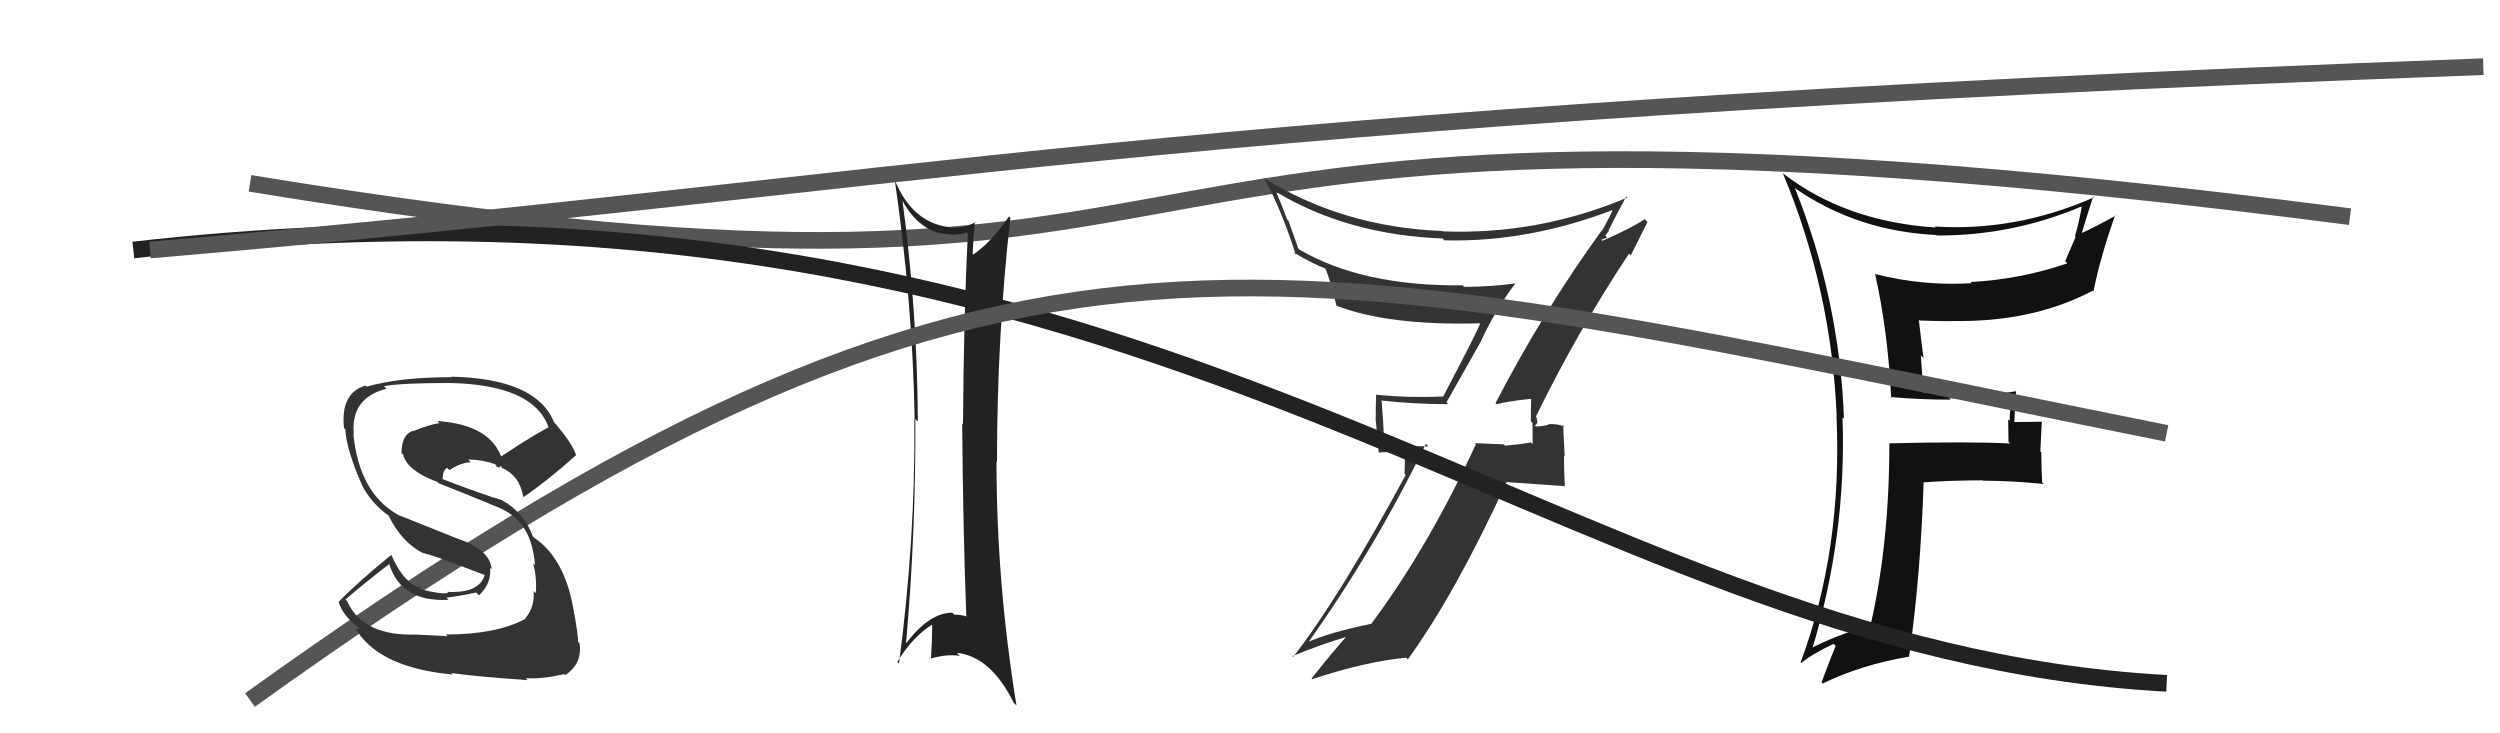
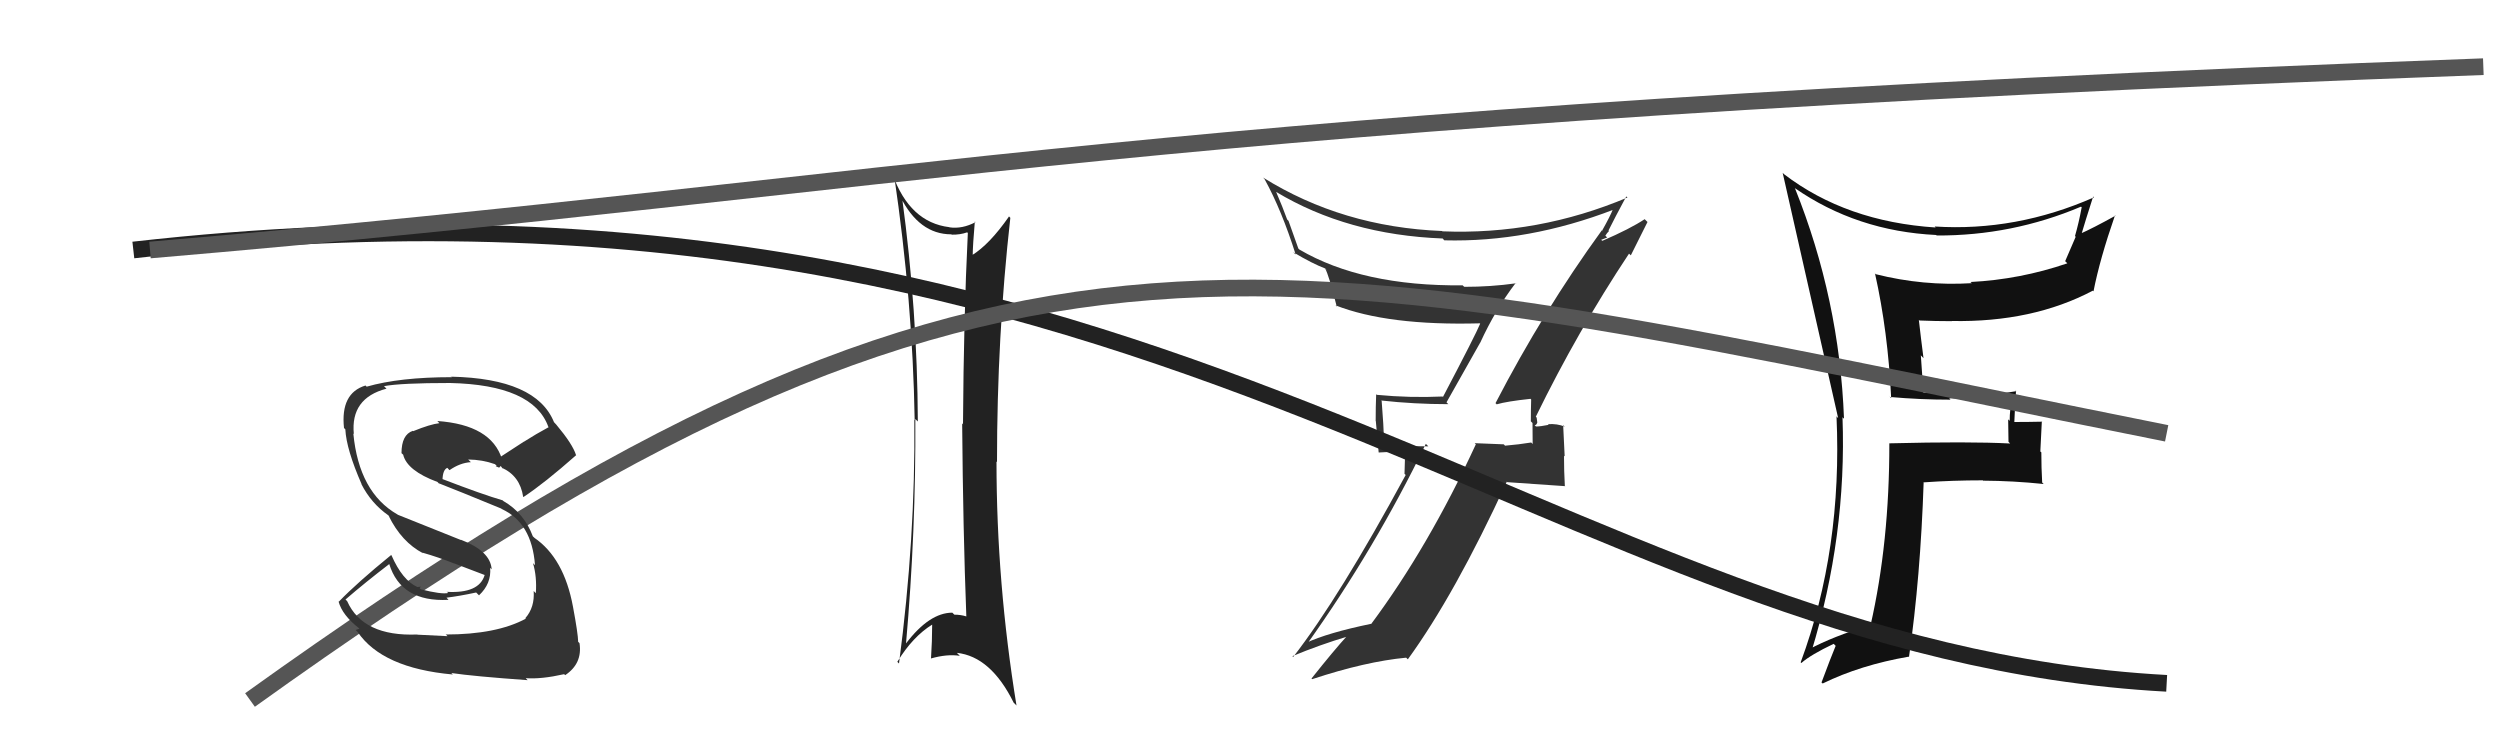
<svg xmlns="http://www.w3.org/2000/svg" width="150" height="44" viewBox="0,0,150,44">
-   <path d="M15 11 C82 22,56 2,141 13" stroke="#555" fill="none" />
-   <path fill="#111" d="M113.49 23.91L113.32 23.73L113.41 23.82Q115.20 23.98 117.03 23.98L117.13 24.08L116.95 23.90Q118.78 23.94 120.60 23.78L120.72 23.90L120.74 23.92Q120.58 24.53 120.58 25.25L120.49 25.16L120.51 26.51L120.61 26.61Q118.12 26.48 113.37 26.60L113.38 26.61L113.36 26.59Q113.37 32.54 112.23 37.53L112.23 37.53L112.21 37.51Q109.98 38.18 108.50 38.98L108.57 39.05L108.67 39.15Q110.81 32.15 110.55 25.03L110.58 25.07L110.64 25.12Q110.37 17.96 107.70 11.30L107.79 11.39L107.68 11.28Q111.41 13.87 116.17 14.10L116.08 14.01L116.20 14.13Q120.72 14.15 124.86 12.40L124.93 12.46L124.90 12.44Q124.73 13.37 124.50 14.16L124.54 14.21L123.91 15.67L124.04 15.80Q121.20 16.77 118.23 16.92L118.26 16.95L118.31 16.99Q115.40 17.17 112.54 16.45L112.44 16.34L112.50 16.41Q113.28 19.89 113.47 23.89ZM125.61 11.81L125.53 11.74L125.64 11.84Q120.96 13.90 116.08 13.59L116.09 13.60L116.14 13.65Q110.77 13.30 107.04 10.45L107.09 10.50L106.96 10.37Q109.90 17.38 110.20 25.00L110.29 25.09L110.19 24.98Q110.55 32.96 108.04 39.74L107.99 39.69L108.08 39.78Q108.65 39.28 110.02 38.63L110.20 38.81L110.14 38.75Q109.86 39.42 109.29 40.95L109.24 40.90L109.36 41.01Q111.63 39.90 114.52 39.40L114.49 39.37L114.54 39.42Q115.23 34.63 115.42 28.91L115.33 28.83L115.44 28.94Q117.15 28.82 118.97 28.82L119.05 28.89L119.00 28.84Q120.79 28.85 122.62 29.04L122.60 29.02L122.53 28.95Q122.48 28.06 122.48 27.14L122.42 27.09L122.51 25.28L122.54 25.30Q121.69 25.32 120.85 25.32L120.79 25.26L120.86 25.33Q120.89 24.49 120.96 23.46L120.89 23.38L120.98 23.47Q119.65 23.71 118.25 23.71L118.15 23.61L118.17 23.63Q116.72 23.59 115.35 23.55L115.41 23.62L115.25 21.32L115.41 21.49Q115.25 20.26 115.13 19.19L115.10 19.16L115.17 19.23Q116.13 19.27 117.12 19.27L117.23 19.38L117.11 19.26Q121.95 19.35 125.57 17.44L125.50 17.38L125.61 17.48Q125.99 15.54 126.90 12.92L126.98 12.99L126.93 12.94Q125.56 13.70 124.76 14.05L124.88 14.16L124.86 14.14Q125.09 13.35 125.59 11.79Z" />
+   <path fill="#111" d="M113.49 23.91L113.32 23.73L113.41 23.82Q115.20 23.98 117.03 23.98L117.13 24.08L116.95 23.90Q118.78 23.94 120.60 23.78L120.72 23.90L120.74 23.92Q120.58 24.53 120.58 25.25L120.49 25.16L120.51 26.51L120.61 26.61Q118.12 26.48 113.37 26.60L113.38 26.61L113.36 26.59Q113.37 32.54 112.23 37.53L112.23 37.53L112.21 37.51Q109.98 38.18 108.50 38.98L108.57 39.05L108.67 39.15Q110.81 32.15 110.55 25.03L110.58 25.07L110.64 25.12Q110.37 17.96 107.70 11.30L107.79 11.39L107.68 11.28Q111.41 13.87 116.17 14.10L116.08 14.01L116.20 14.13Q120.72 14.15 124.86 12.40L124.93 12.46L124.90 12.44Q124.73 13.37 124.50 14.16L124.54 14.21L123.91 15.67L124.04 15.80Q121.20 16.77 118.23 16.92L118.26 16.95L118.31 16.99Q115.40 17.17 112.54 16.45L112.44 16.34L112.50 16.41Q113.28 19.89 113.47 23.89ZM125.61 11.81L125.53 11.74L125.64 11.84Q120.96 13.90 116.08 13.59L116.09 13.60L116.14 13.65Q110.77 13.30 107.04 10.45L107.09 10.50L106.96 10.37L110.29 25.09L110.19 24.98Q110.55 32.96 108.04 39.74L107.99 39.69L108.08 39.78Q108.65 39.28 110.02 38.63L110.20 38.81L110.14 38.75Q109.86 39.42 109.29 40.95L109.24 40.90L109.36 41.01Q111.63 39.90 114.52 39.40L114.49 39.37L114.54 39.42Q115.23 34.63 115.42 28.91L115.33 28.83L115.44 28.94Q117.15 28.82 118.97 28.82L119.05 28.89L119.00 28.84Q120.79 28.85 122.62 29.04L122.60 29.02L122.53 28.95Q122.48 28.06 122.48 27.14L122.42 27.09L122.51 25.28L122.54 25.30Q121.69 25.32 120.85 25.32L120.79 25.26L120.86 25.33Q120.89 24.49 120.96 23.46L120.89 23.38L120.98 23.47Q119.65 23.71 118.25 23.71L118.15 23.61L118.17 23.63Q116.72 23.59 115.35 23.55L115.41 23.62L115.25 21.32L115.41 21.49Q115.25 20.26 115.13 19.19L115.10 19.16L115.17 19.23Q116.13 19.27 117.12 19.27L117.23 19.38L117.11 19.26Q121.95 19.35 125.57 17.44L125.50 17.38L125.61 17.48Q125.99 15.54 126.90 12.92L126.98 12.99L126.93 12.94Q125.56 13.70 124.76 14.05L124.88 14.16L124.86 14.14Q125.09 13.35 125.59 11.79Z" />
  <path fill="#333" d="M89.81 24.26L89.72 24.17L89.80 24.26Q90.42 24.08 91.83 23.93L91.92 24.02L91.87 23.96Q91.85 24.63 91.85 25.28L91.95 25.38L91.96 26.64L91.87 26.55Q91.14 26.67 90.31 26.74L90.30 26.74L90.23 26.66Q89.32 26.63 88.48 26.59L88.52 26.63L88.55 26.66Q85.70 32.83 82.27 37.44L82.35 37.52L82.26 37.43Q79.65 37.97 78.35 38.58L78.52 38.75L78.42 38.65Q82.51 32.91 85.55 26.63L85.70 26.78L83.04 26.75L83.06 26.77Q83.01 25.39 82.90 24.06L82.95 24.11L82.87 24.03Q84.85 24.25 86.90 24.25L86.79 24.14L88.81 20.56L88.81 20.57Q89.72 18.58 90.94 16.98L91.00 17.04L90.95 17.00Q89.45 17.21 87.86 17.21L87.81 17.17L87.76 17.12Q81.73 17.18 77.96 14.97L77.90 14.91L77.31 13.25L77.23 13.17Q76.95 12.40 76.57 11.52L76.45 11.40L76.56 11.51Q80.85 14.09 86.56 14.31L86.63 14.39L86.66 14.42Q91.70 14.55 96.84 12.57L96.85 12.57L96.79 12.52Q96.62 12.96 96.13 13.83L96.19 13.90L96.11 13.82Q92.59 18.67 89.73 24.19ZM97.72 15.20L97.85 15.32L98.85 13.32L98.68 13.15Q97.81 13.73 96.14 14.45L96.07 14.39L96.43 14.25L96.32 14.14Q96.42 13.98 96.54 13.86L96.61 13.93L96.51 13.83Q96.86 13.12 97.58 11.78L97.58 11.79L97.65 11.85Q92.29 14.11 86.54 13.88L86.52 13.85L86.52 13.86Q80.54 13.62 75.78 10.65L75.84 10.71L75.88 10.76Q76.90 12.61 77.74 15.27L77.64 15.18L77.59 15.13Q78.74 15.82 79.54 16.12L79.67 16.26L79.50 16.09Q79.74 16.52 80.20 18.38L80.23 18.42L80.13 18.32Q83.27 19.55 88.79 19.40L88.88 19.49L88.81 19.42Q88.56 20.04 86.58 23.81L86.59 23.83L86.56 23.79Q84.59 23.88 82.61 23.69L82.57 23.65L82.57 23.65Q82.54 24.38 82.54 25.26L82.55 25.27L82.72 27.15L84.31 27.07L84.27 28.43L84.34 28.50Q80.37 35.84 77.59 39.42L77.56 39.38L77.54 39.37Q79.21 38.68 80.85 38.19L80.84 38.17L80.82 38.16Q80.06 38.99 78.69 40.71L78.82 40.84L78.73 40.75Q81.94 39.69 84.37 39.46L84.46 39.55L84.47 39.56Q87.29 35.68 90.41 28.90L90.44 28.93L93.92 29.17L93.89 29.15Q93.84 28.26 93.84 27.35L93.88 27.38L93.79 25.51L93.89 25.60Q93.43 25.41 92.88 25.45L93.04 25.61L92.92 25.49Q92.43 25.59 92.16 25.59L92.11 25.54L92.08 25.51Q92.19 25.51 92.23 25.36L92.24 25.37L92.20 25.06L92.15 25.00Q94.66 19.86 97.74 15.22Z" />
  <path d="M8 15 C70 8,93 39,130 41" stroke="#222" fill="none" />
  <path fill="#222" d="M53.99 11.77L54.04 11.81L54.01 11.78Q55.14 14.06 57.08 14.06L57.05 14.02L57.10 14.08Q57.61 14.09 58.03 13.94L57.93 13.84L58.07 13.98Q57.82 19.06 57.78 25.45L57.82 25.50L57.73 25.40Q57.78 31.74 57.98 36.99L57.95 36.97L57.96 36.98Q57.64 36.88 57.26 36.88L57.11 36.73L57.14 36.76Q55.76 36.76 54.35 38.62L54.38 38.65L54.36 38.63Q54.96 31.84 54.92 25.14L54.97 25.19L55.07 25.29Q55.04 18.60 54.13 11.90ZM53.93 39.80L53.98 39.85L53.84 39.71Q54.76 38.20 55.94 37.47L55.99 37.52L55.93 37.46Q55.93 38.45 55.86 39.52L55.90 39.56L55.85 39.51Q56.83 39.23 57.59 39.35L57.46 39.22L57.41 39.17Q59.45 39.39 60.82 42.16L60.91 42.25L60.99 42.33Q59.79 34.97 59.79 27.69L59.77 27.67L59.82 27.72Q59.82 20.19 60.62 13.07L60.48 12.92L60.54 12.99Q59.37 14.67 58.31 15.32L58.33 15.34L58.36 15.37Q58.37 14.66 58.49 13.29L58.54 13.34L58.53 13.33Q57.73 13.75 56.97 13.64L56.96 13.63L56.96 13.63Q54.58 13.34 53.55 10.45L53.61 10.51L53.65 10.55Q54.76 18.06 54.88 25.21L54.88 25.21L54.86 25.19Q54.93 32.31 53.94 39.81Z" />
  <path d="M15 42 C61 9,75 15,130 26" stroke="#555" fill="none" />
  <path d="M9 15 C56 11,68 7,149 4" stroke="#555" fill="none" />
  <path fill="#333" d="M26.73 38.05L26.85 38.17L25.04 38.08L25.04 38.07Q21.78 38.20 20.83 36.07L20.79 36.03L20.73 35.97Q21.91 34.95 23.36 33.84L23.48 33.96L23.35 33.83Q24.06 36.14 26.91 35.99L26.81 35.88L26.79 35.86Q27.54 35.77 28.57 35.55L28.56 35.54L28.74 35.72Q29.49 35.02 29.41 34.07L29.44 34.10L29.50 34.16Q29.43 33.06 27.64 32.38L27.68 32.41L23.88 30.89L23.85 30.87Q21.54 29.55 21.20 26.01L21.17 25.98L21.23 26.04Q21.02 23.89 23.19 23.32L23.07 23.20L23.04 23.17Q24.03 22.98 27.00 22.98L26.97 22.95L27.00 22.98Q31.99 23.09 32.90 25.61L32.82 25.52L32.92 25.63Q32.16 26.04 31.44 26.50L31.43 26.50L30.00 27.43L30.12 27.55Q29.48 25.49 26.24 25.26L26.40 25.43L26.37 25.39Q25.82 25.45 24.79 25.87L24.67 25.75L24.77 25.85Q24.09 26.08 24.09 27.19L24.09 27.19L24.19 27.28Q24.42 28.24 26.25 28.92L26.42 29.10L26.31 28.99Q27.42 29.42 30.09 30.52L30.03 30.46L30.10 30.54Q31.91 31.36 32.10 33.91L32.04 33.85L31.98 33.79Q32.22 34.60 32.15 35.59L32.09 35.53L32.02 35.46Q32.09 36.44 31.52 37.09L31.47 37.04L31.55 37.12Q29.79 38.07 26.74 38.07ZM31.65 40.80L31.59 40.74L31.54 40.69Q32.48 40.76 33.85 40.45L33.92 40.52L33.91 40.51Q34.96 39.81 34.77 38.59L34.67 38.49L34.69 38.51Q34.68 38.01 34.38 36.41L34.34 36.37L34.38 36.41Q33.84 33.48 32.05 32.26L32.10 32.30L31.97 32.18Q31.45 30.78 30.20 30.06L30.18 30.04L30.16 30.02Q28.98 29.68 26.51 28.73L26.50 28.72L26.55 28.78Q26.57 28.18 26.84 28.07L26.93 28.17L26.97 28.21Q27.60 27.77 28.25 27.73L28.28 27.76L28.09 27.57Q28.94 27.58 29.70 27.85L29.80 27.95L29.74 27.97L29.95 28.06L30.04 27.96L30.18 28.13L30.10 28.06Q31.20 28.55 31.39 29.81L31.36 29.78L31.41 29.82Q32.67 28.99 34.57 27.31L34.56 27.30L34.56 27.30Q34.36 26.65 33.37 25.47L33.36 25.46L33.24 25.33Q32.18 22.71 27.07 22.60L27.01 22.53L27.11 22.63Q23.98 22.63 22.00 23.20L21.84 23.04L21.93 23.13Q20.42 23.59 20.64 25.68L20.69 25.73L20.72 25.76Q20.78 26.96 21.70 29.06L21.85 29.21L21.68 29.04Q22.27 30.20 23.30 30.92L23.40 31.03L23.32 30.95Q24.09 32.52 25.39 33.20L25.29 33.11L25.35 33.16Q26.30 33.43 27.25 33.81L27.24 33.80L29.08 34.50L29.08 34.50Q28.75 35.62 26.81 35.51L26.75 35.45L26.89 35.58Q26.48 35.67 25.26 35.36L25.18 35.29L25.25 35.20L25.05 35.22L25.04 35.22Q24.14 34.81 23.49 33.32L23.43 33.27L23.47 33.30Q21.43 34.96 20.33 36.10L20.22 35.99L20.31 36.08Q20.53 36.91 21.56 37.71L21.56 37.72L21.34 37.80L21.46 37.92Q22.94 40.09 27.17 40.47L27.09 40.39L27.07 40.38Q28.42 40.58 31.66 40.81Z" />
</svg>